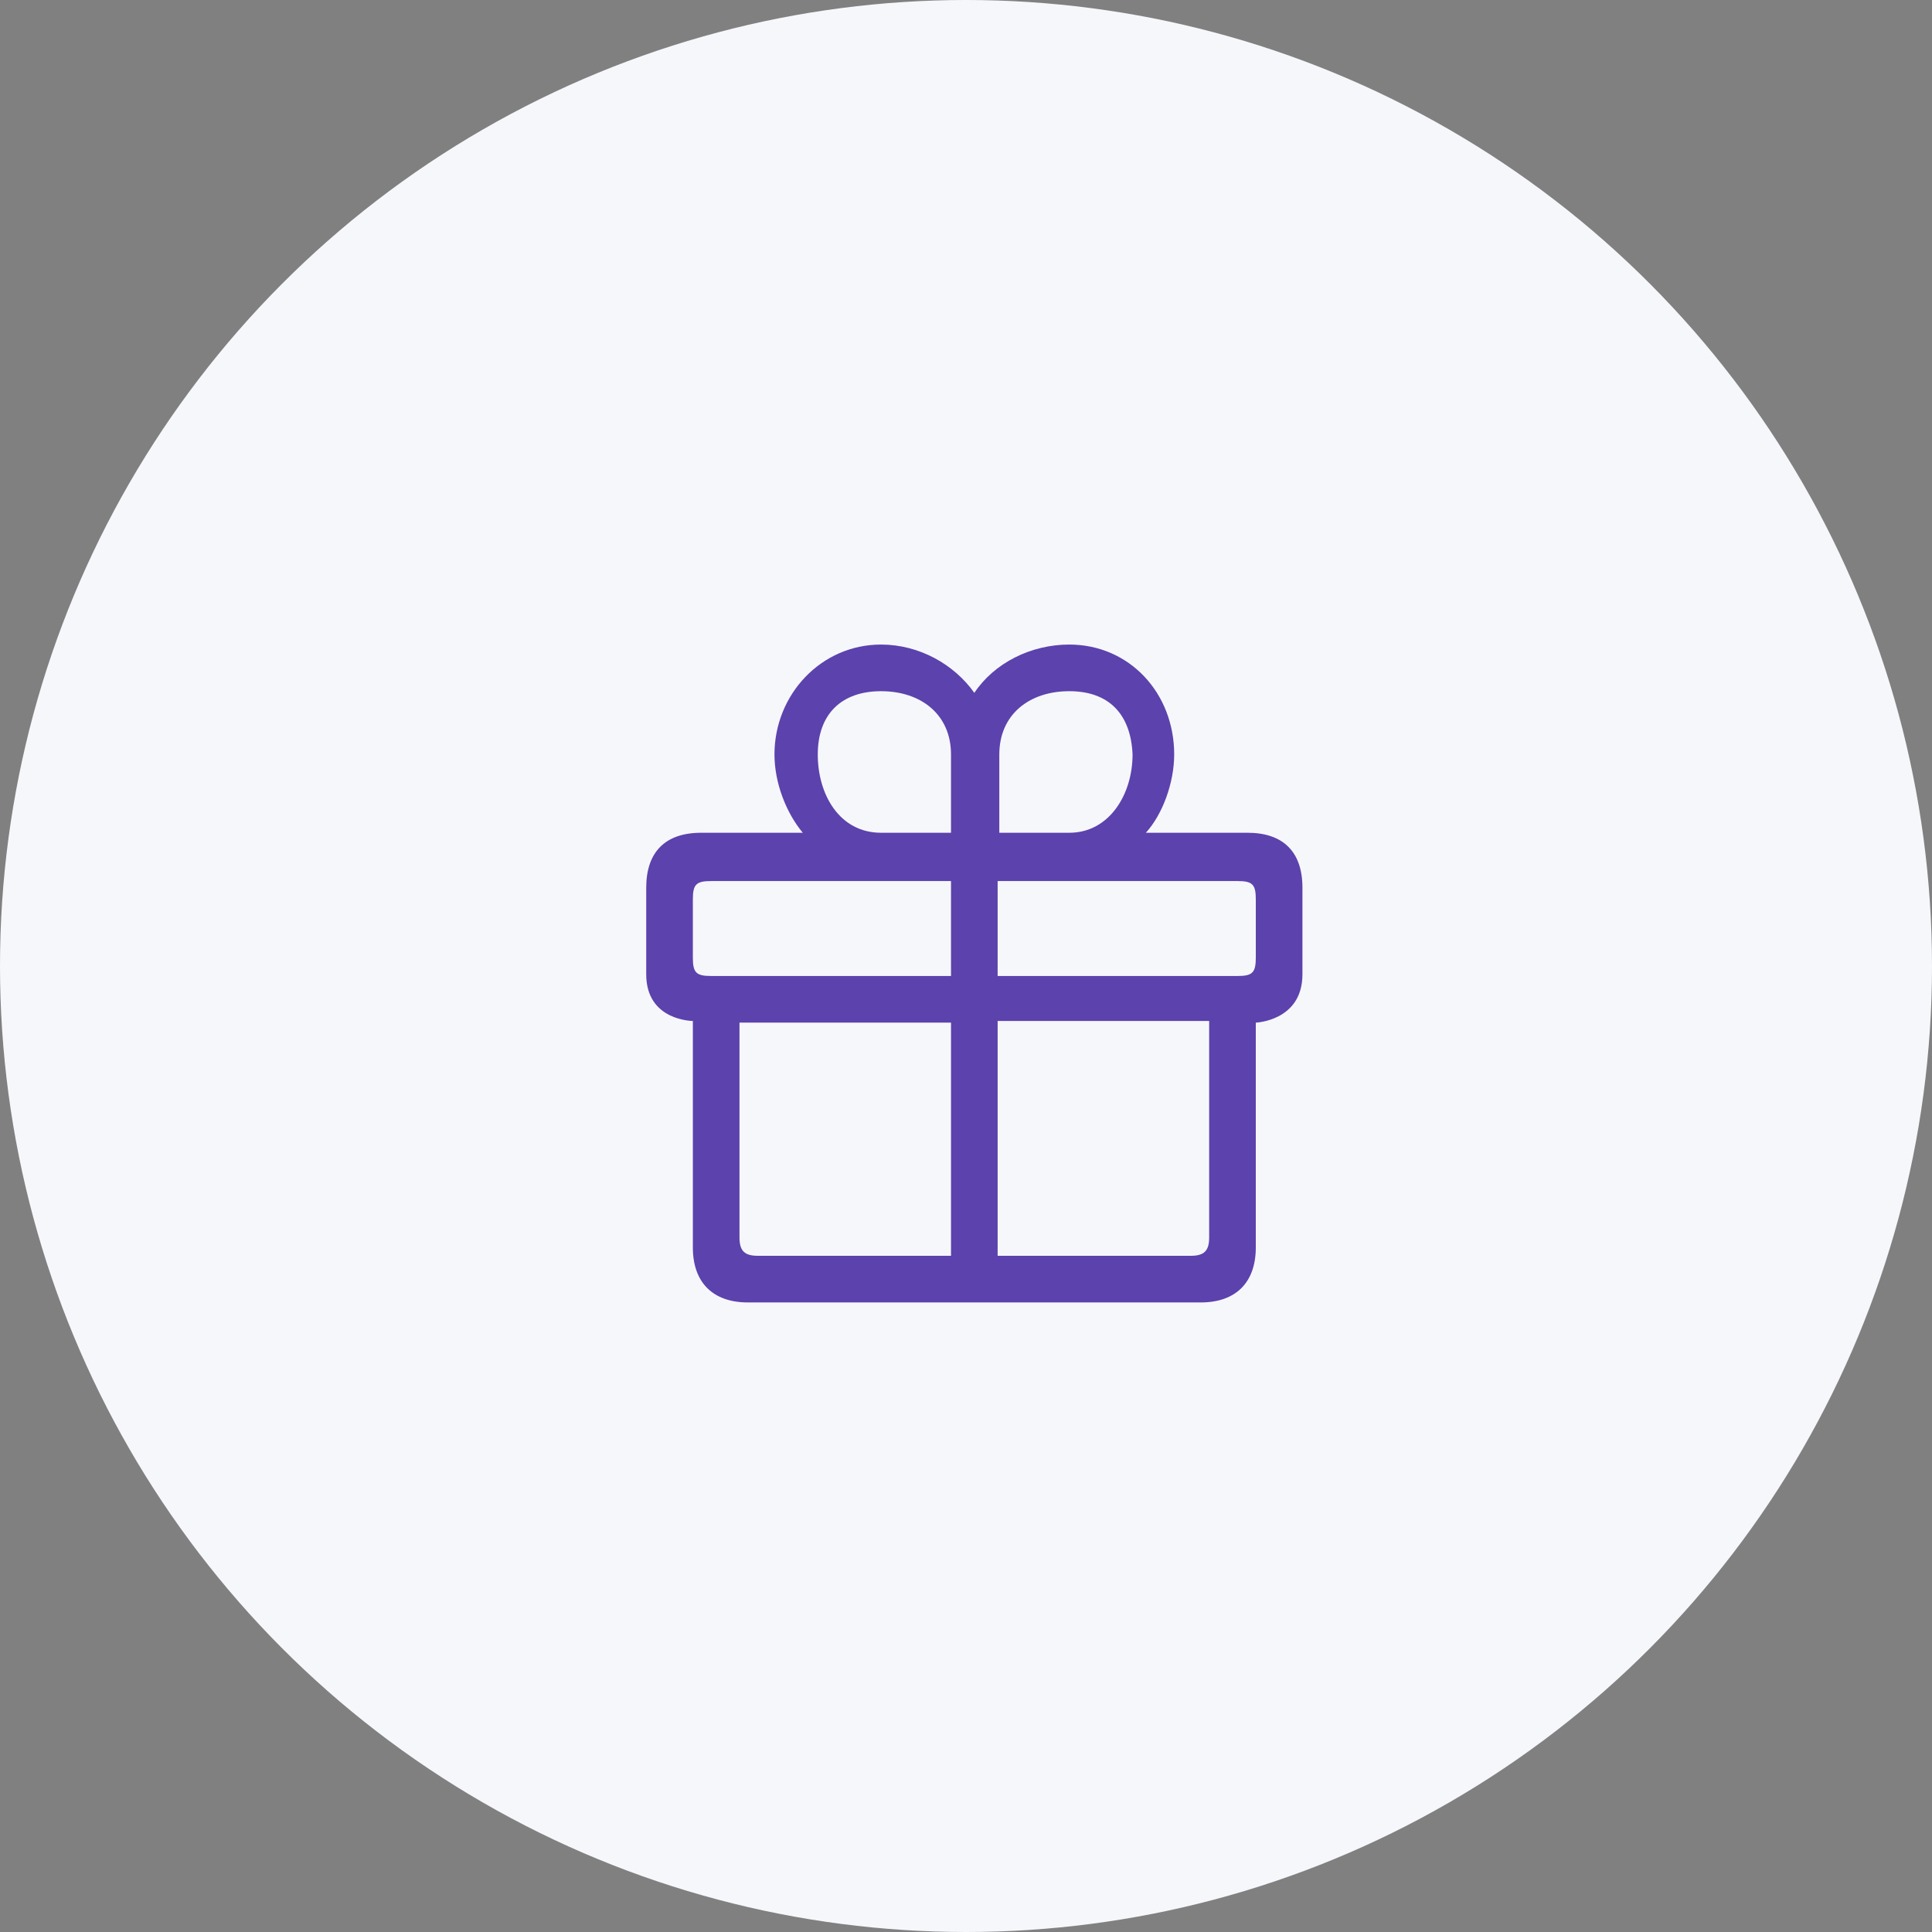
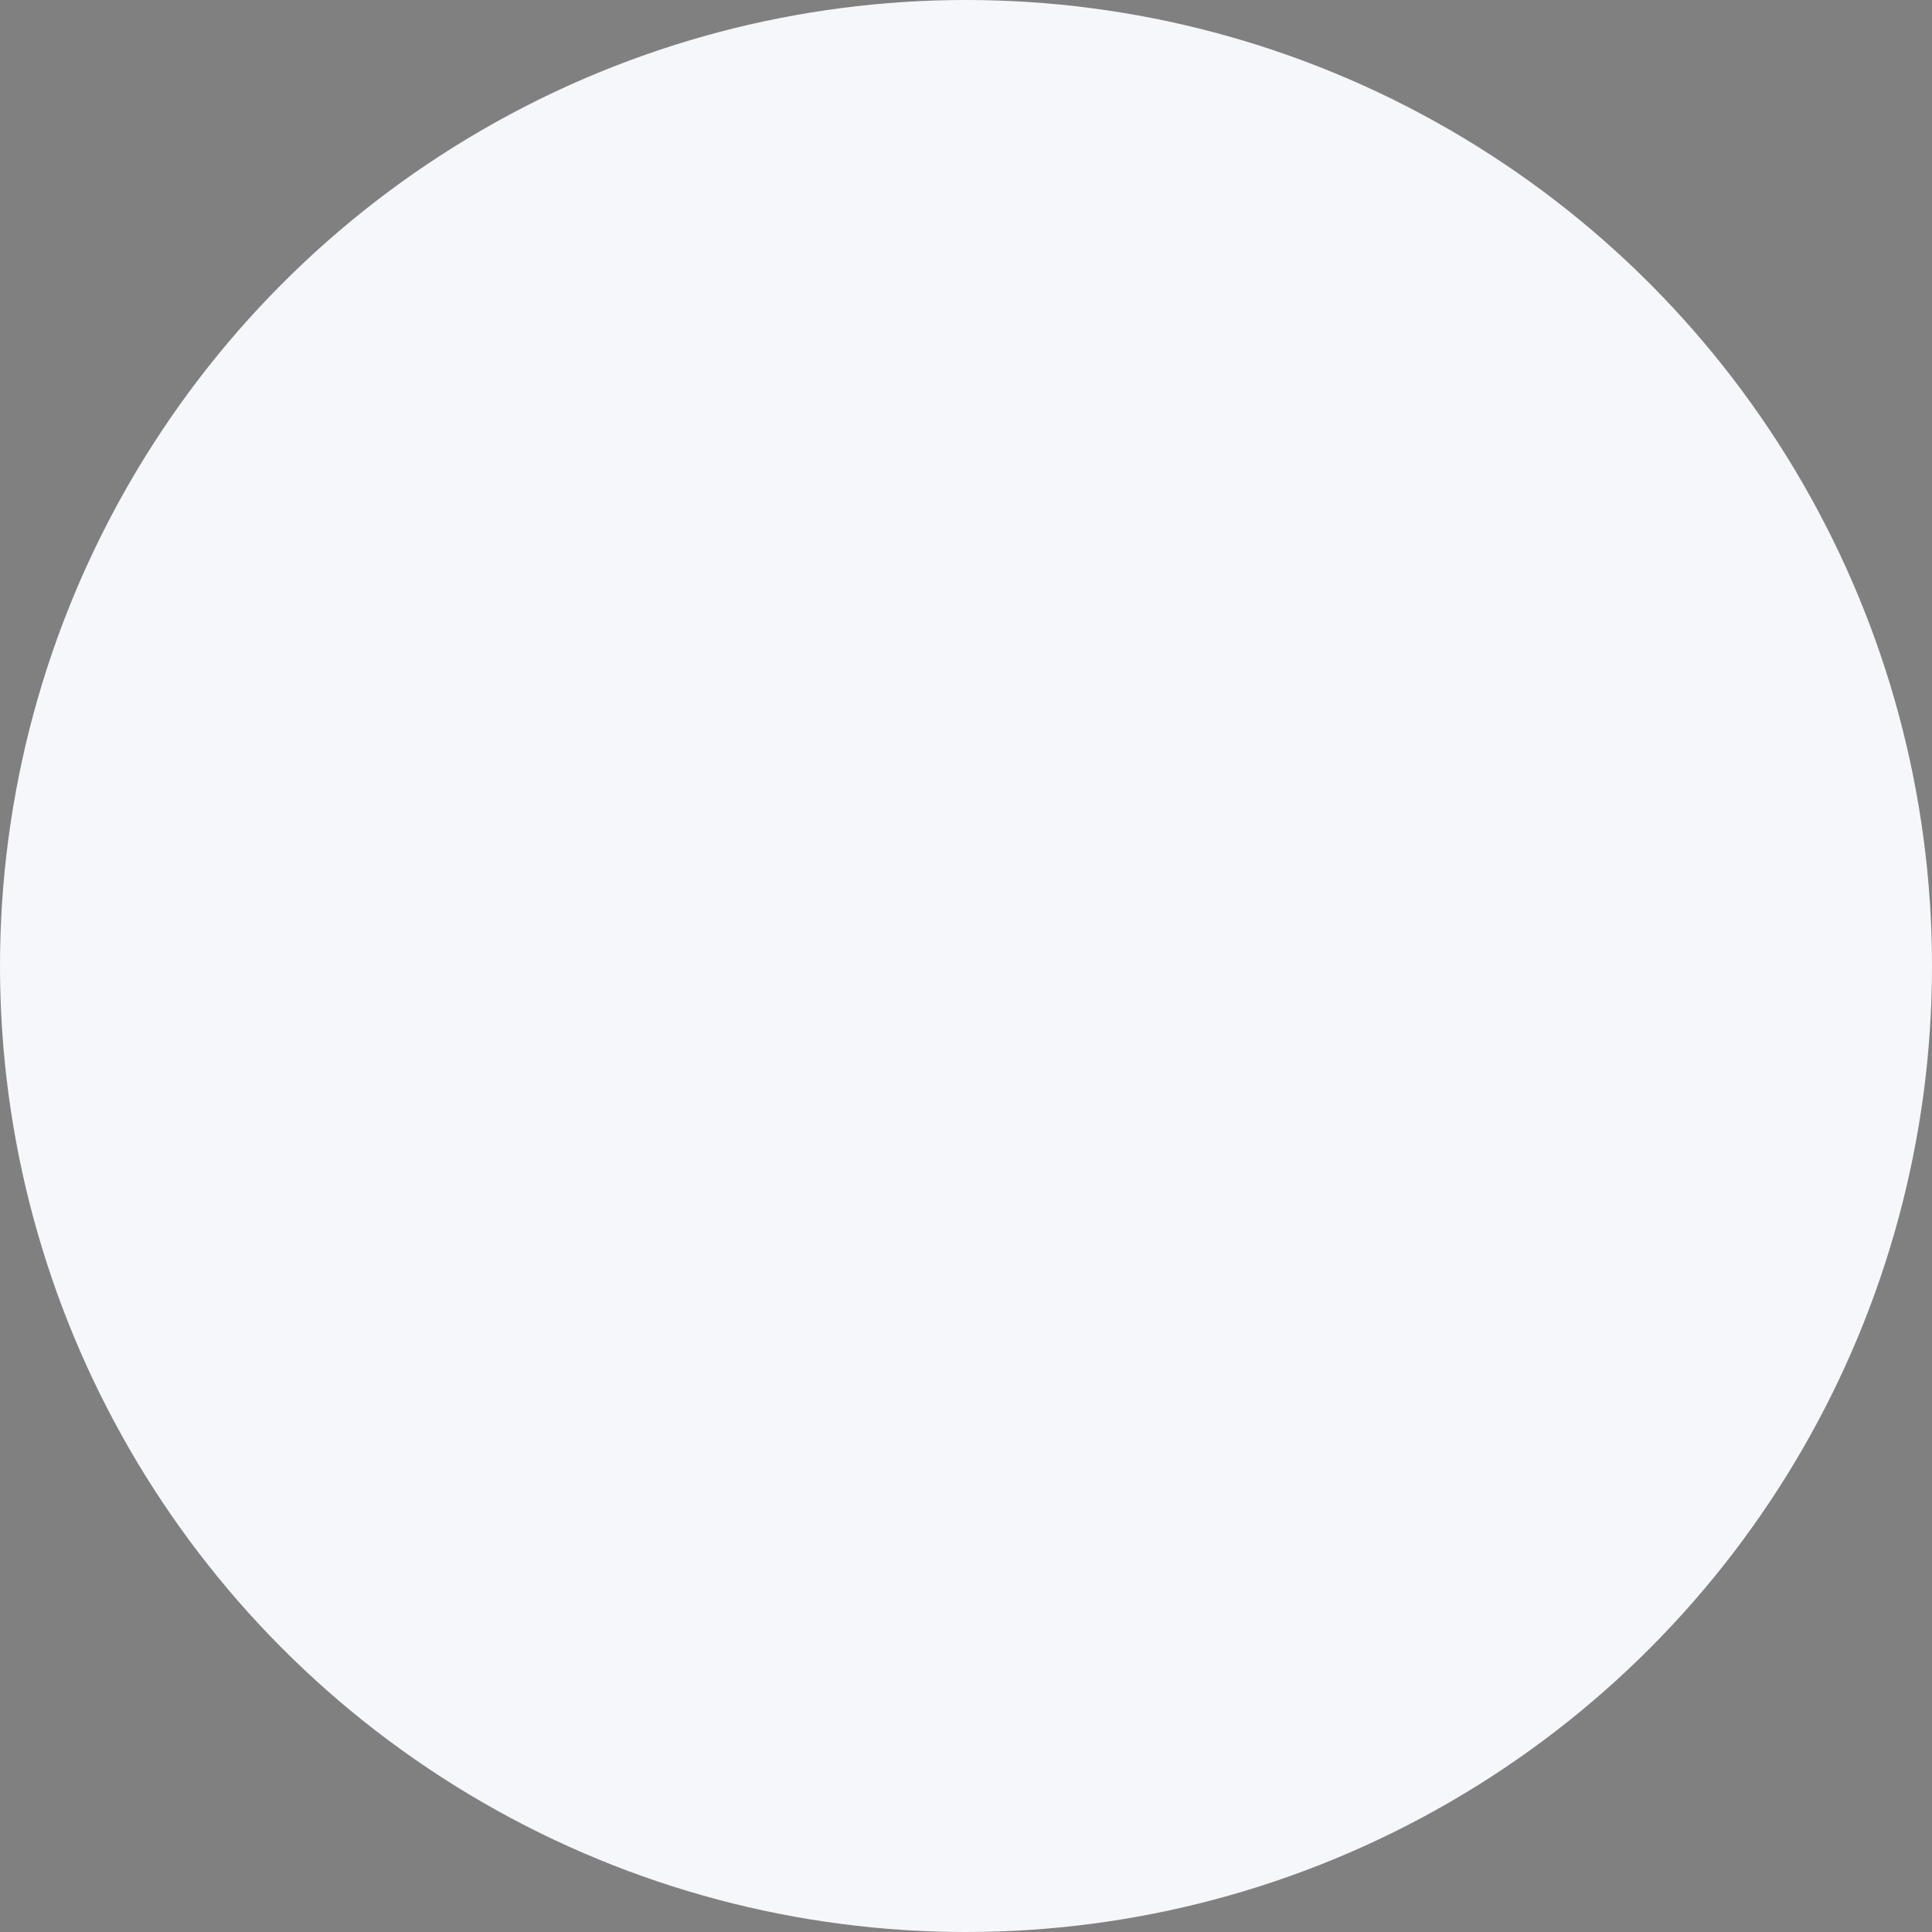
<svg xmlns="http://www.w3.org/2000/svg" version="1.1" id="图层_1" x="0px" y="0px" viewBox="0 0 116 116" style="enable-background:new 0 0 116 116;" xml:space="preserve">
  <rect x="0" y="0" width="116" height="116" fill="#808080" stroke="none" />
  <style type="text/css">
	.st0{fill:#F6F7FB;}
	.st1{fill:#5C42AD;}
</style>
  <circle class="st0" cx="58" cy="58" r="58" />
-   <path class="st1" d="M75.4,61.4v13.5c0,2.1-1.2,3.3-3.3,3.3H44.9c-2.1,0-3.3-1.2-3.3-3.3V61.3c0,0-2.8,0-2.8-2.8v-5.2  c0-2.1,1.1-3.3,3.3-3.3h6.1c-1-1.2-1.7-3-1.7-4.7c0-3.6,2.8-6.6,6.4-6.6c2.3,0,4.4,1.2,5.6,2.9c1.2-1.8,3.4-2.9,5.7-2.9  c3.6,0,6.3,2.9,6.3,6.6c0,1.7-0.7,3.6-1.7,4.7h6.1c2.1,0,3.3,1.1,3.3,3.3v5.2C78.2,61.3,75.4,61.4,75.4,61.4L75.4,61.4z M59.9,75.4  h11.6c0.8,0,1.1-0.3,1.1-1.1V61.3H59.9V75.4L59.9,75.4z M44.4,74.3c0,0.8,0.3,1.1,1.1,1.1h11.6v-14H44.4V74.3L44.4,74.3z M42.7,52.9  c-0.9,0-1.1,0.2-1.1,1.1v3.5c0,0.9,0.2,1.1,1.1,1.1h14.4v-5.7H42.7L42.7,52.9z M52.9,41.5c-2.4,0-3.8,1.4-3.8,3.8  c0,2.4,1.3,4.7,3.8,4.7h4.2v-4.7C57.1,42.9,55.3,41.5,52.9,41.5L52.9,41.5z M64.2,41.5c-2.4,0-4.2,1.4-4.2,3.8v4.7h4.2  c2.4,0,3.8-2.3,3.8-4.7C67.9,42.9,66.6,41.5,64.2,41.5z M75.4,54c0-0.9-0.2-1.1-1.1-1.1H59.9v5.7h14.4c0.9,0,1.1-0.2,1.1-1.1V54z" />
</svg>